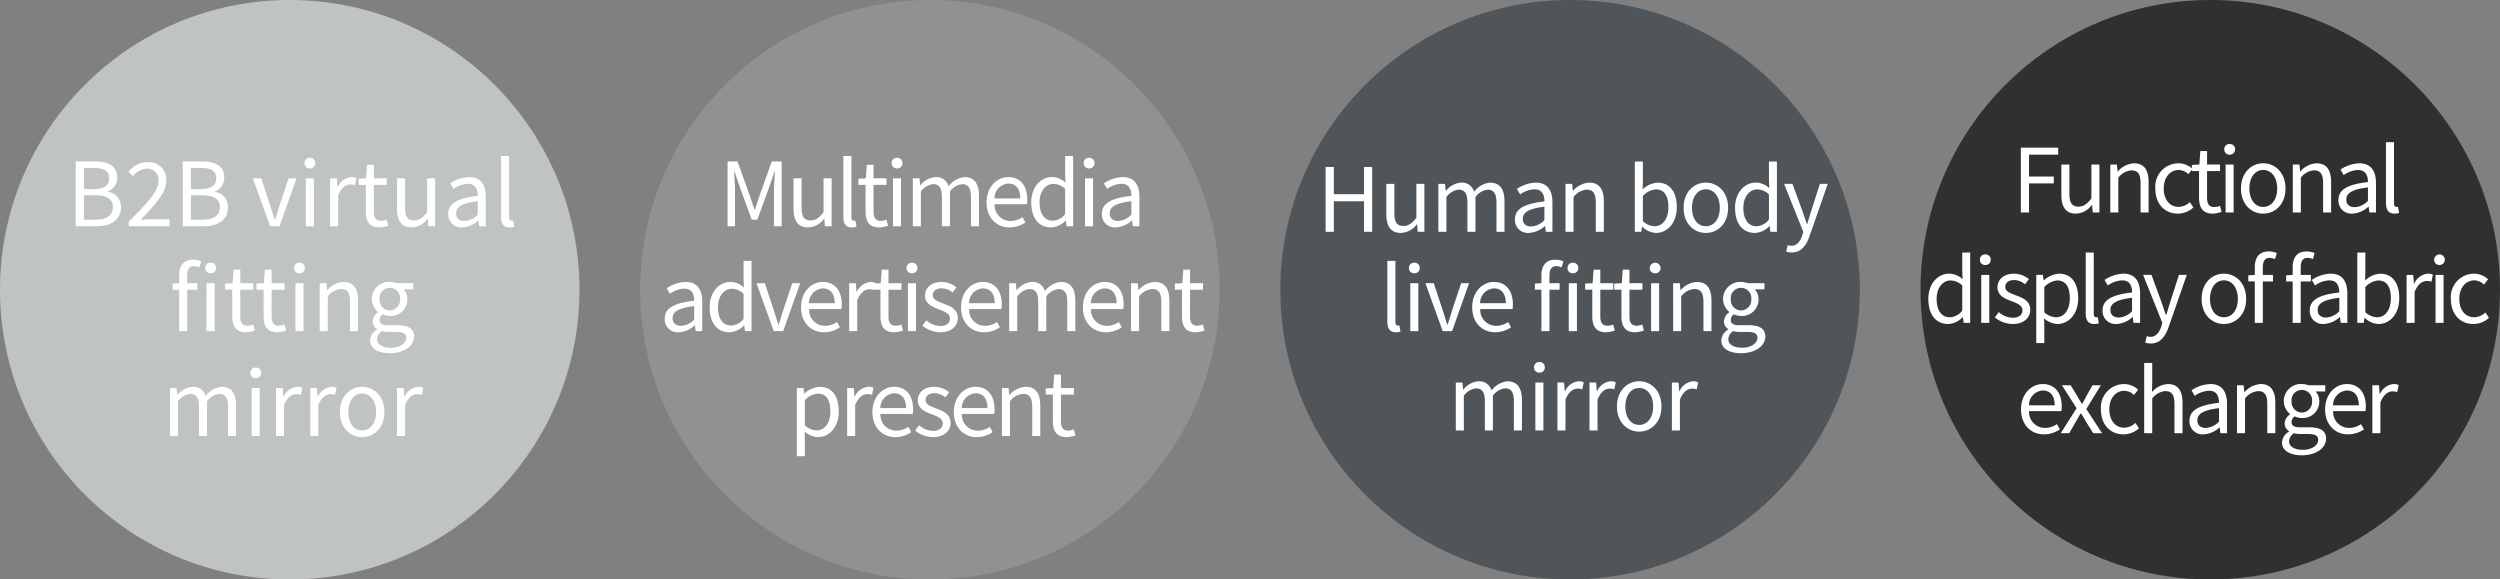
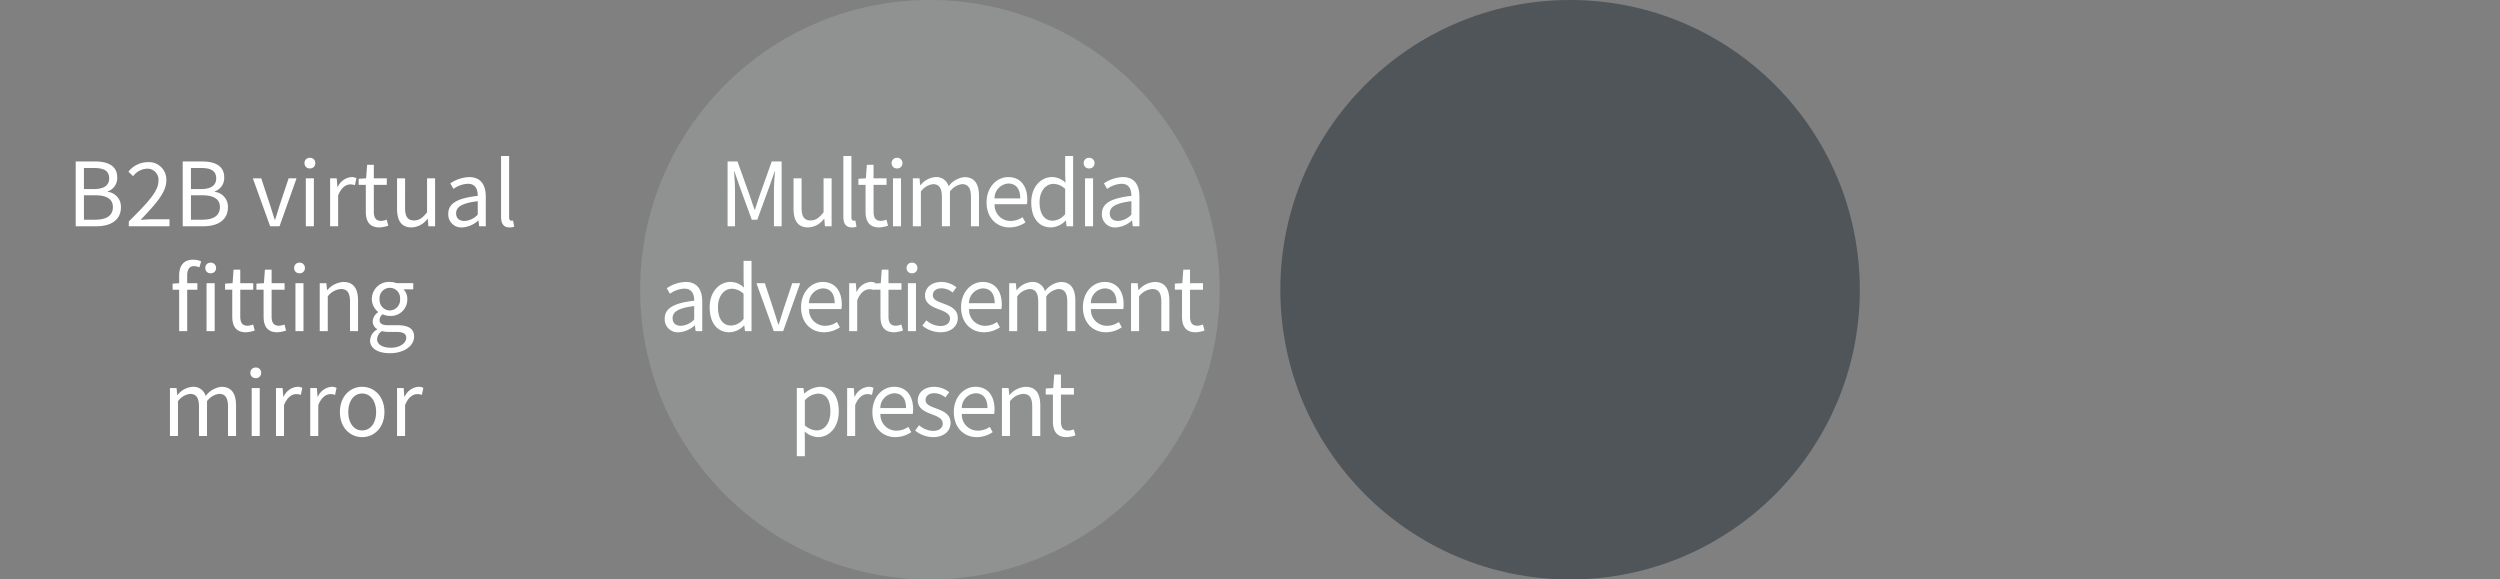
<svg xmlns="http://www.w3.org/2000/svg" width="453" height="105" viewBox="0 0 453 105">
  <rect x="0" y="0" width="453" height="105" fill="#808080" stroke="none" />
  <g id="case-pic-12-e" transform="translate(-120 -1897)">
    <g id="Group_6831" data-name="Group 6831" transform="translate(-18 -1021)">
-       <circle id="Ellipse_2128" data-name="Ellipse 2128" cx="52.5" cy="52.5" r="52.5" transform="translate(138 2918)" fill="#c0c3c3" />
      <path id="Path_33217" data-name="Path 33217" d="M-39.28,0h3.744c2.624,0,4.448-1.136,4.448-3.44a2.706,2.706,0,0,0-2.384-2.8v-.08A2.562,2.562,0,0,0-31.76-8.864c0-2.064-1.648-2.88-4.032-2.88H-39.28Zm1.488-6.736V-10.56h1.808c1.824,0,2.768.512,2.768,1.888,0,1.184-.816,1.936-2.832,1.936Zm0,5.552V-5.616h2.048c2.048,0,3.2.672,3.2,2.128,0,1.584-1.184,2.3-3.2,2.3ZM-29.664,0h7.376V-1.264H-25.6c-.608,0-1.312.064-1.92.112,2.7-2.848,4.656-4.976,4.656-7.12a3.159,3.159,0,0,0-3.408-3.344,4.486,4.486,0,0,0-3.456,1.728l.848.816a3.336,3.336,0,0,1,2.432-1.36,2.01,2.01,0,0,1,2.16,2.224c0,1.872-1.936,3.92-5.376,7.344Zm9.776,0h3.744C-13.52,0-11.7-1.136-11.7-3.44a2.706,2.706,0,0,0-2.384-2.8v-.08a2.562,2.562,0,0,0,1.712-2.544c0-2.064-1.648-2.88-4.032-2.88h-3.488ZM-18.4-6.736V-10.56h1.808c1.824,0,2.768.512,2.768,1.888,0,1.184-.816,1.936-2.832,1.936Zm0,5.552V-5.616h2.048c2.048,0,3.2.672,3.2,2.128,0,1.584-1.184,2.3-3.2,2.3ZM-4.048,0h1.7L.736-8.688H-.7L-2.352-3.744c-.256.848-.528,1.744-.8,2.56h-.064C-3.488-2-3.76-2.9-4.032-3.744L-5.664-8.688h-1.52ZM2.416,0H3.872V-8.688H2.416Zm.736-10.48a.924.924,0,0,0,.976-.976.916.916,0,0,0-.976-.944.916.916,0,0,0-.976.944A.924.924,0,0,0,3.152-10.48ZM6.816,0H8.272V-5.584c.576-1.488,1.472-2,2.192-2a2.056,2.056,0,0,1,.848.144l.272-1.28a1.852,1.852,0,0,0-.928-.192A3,3,0,0,0,8.192-7.1H8.144L8.016-8.688h-1.2ZM15.76.208a5.47,5.47,0,0,0,1.6-.32L17.072-1.2a3.078,3.078,0,0,1-.992.224c-1.008,0-1.344-.608-1.344-1.68V-7.5h2.352V-8.688H14.736v-2.448H13.52l-.176,2.448-1.36.08v1.1h1.3v4.816C13.28-.96,13.9.208,15.76.208Zm5.824,0a3.727,3.727,0,0,0,2.88-1.568h.048L24.624,0H25.84V-8.688H24.384v6.16c-.832,1.04-1.456,1.472-2.352,1.472-1.152,0-1.632-.688-1.632-2.3V-8.688H18.944v5.5C18.944-.976,19.76.208,21.584.208Zm9.184,0a4.655,4.655,0,0,0,2.88-1.248H33.7L33.824,0h1.2V-5.344c0-2.144-.9-3.568-3.008-3.568a6.535,6.535,0,0,0-3.424,1.136l.576,1.008A4.787,4.787,0,0,1,31.776-7.7c1.424,0,1.792,1.072,1.792,2.192-3.7.416-5.344,1.36-5.344,3.248A2.355,2.355,0,0,0,30.768.208ZM31.184-.96c-.864,0-1.536-.4-1.536-1.392,0-1.12.992-1.84,3.92-2.192v2.432A3.551,3.551,0,0,1,31.184-.96ZM39.328.208A2.241,2.241,0,0,0,40.176.08l-.208-1.12a1.278,1.278,0,0,1-.3.032c-.224,0-.416-.176-.416-.624v-11.1H37.792V-1.728C37.792-.5,38.24.208,39.328.208ZM-20.536,19h1.456V11.5h1.84V10.312h-1.84V8.936c0-1.12.4-1.712,1.232-1.712a2.466,2.466,0,0,1,.976.224l.32-1.1a3.747,3.747,0,0,0-1.456-.288c-1.728,0-2.528,1.1-2.528,2.864v1.392l-1.184.08v1.1h1.184Zm4.96,0H-14.1V10.312h-1.472Zm.736-10.48a.936.936,0,0,0,.992-.976A.929.929,0,0,0-14.84,6.6a.911.911,0,0,0-.96.944A.92.92,0,0,0-14.84,8.52Zm6.4,10.688a5.47,5.47,0,0,0,1.6-.32L-7.128,17.8a3.078,3.078,0,0,1-.992.224c-1.008,0-1.344-.608-1.344-1.68V11.5h2.352V10.312H-9.464V7.864H-10.68l-.176,2.448-1.36.08v1.1h1.3v4.816C-10.92,18.04-10.3,19.208-8.44,19.208Zm5.68,0a5.47,5.47,0,0,0,1.6-.32L-1.448,17.8a3.078,3.078,0,0,1-.992.224c-1.008,0-1.344-.608-1.344-1.68V11.5h2.352V10.312H-3.784V7.864H-5l-.176,2.448-1.36.08v1.1h1.3v4.816C-5.24,18.04-4.616,19.208-2.76,19.208ZM.536,19H1.992V10.312H.536ZM1.272,8.52a.924.924,0,0,0,.976-.976A.916.916,0,0,0,1.272,6.6.916.916,0,0,0,.3,7.544.924.924,0,0,0,1.272,8.52ZM4.936,19H6.392V12.7a3.3,3.3,0,0,1,2.384-1.328c1.152,0,1.648.688,1.648,2.32V19H11.88V13.5c0-2.224-.832-3.408-2.656-3.408A4.167,4.167,0,0,0,6.312,11.56H6.264l-.128-1.248h-1.2Zm12.7,4c2.688,0,4.4-1.392,4.4-3.008,0-1.424-1.024-2.064-3.04-2.064H17.3c-1.168,0-1.52-.384-1.52-.944a1.294,1.294,0,0,1,.56-1.04,3.022,3.022,0,0,0,1.3.3,2.979,2.979,0,0,0,3.168-3.024,2.481,2.481,0,0,0-.7-1.792H21.88v-1.12H18.856a3.584,3.584,0,0,0-1.216-.224,3.1,3.1,0,0,0-3.264,3.1,3.05,3.05,0,0,0,1.136,2.336v.064a2.12,2.12,0,0,0-.976,1.616,1.571,1.571,0,0,0,.8,1.424V18.7a2.438,2.438,0,0,0-1.28,1.968C14.056,22.168,15.512,23,17.64,23Zm0-7.744a1.9,1.9,0,0,1-1.856-2.064,1.864,1.864,0,1,1,3.712,0A1.913,1.913,0,0,1,17.64,15.256Zm.208,6.752c-1.568,0-2.512-.608-2.512-1.536A1.811,1.811,0,0,1,16.216,19a4.887,4.887,0,0,0,1.12.144h1.5c1.152,0,1.776.272,1.776,1.072C20.616,21.128,19.512,22.008,17.848,22.008ZM-22.208,38h1.456V31.7a3.209,3.209,0,0,1,2.192-1.328c1.1,0,1.616.688,1.616,2.32V38h1.456V31.7A3.209,3.209,0,0,1-13.3,30.368c1.1,0,1.616.688,1.616,2.32V38h1.456V32.5c0-2.224-.848-3.408-2.64-3.408a4.107,4.107,0,0,0-2.864,1.664,2.291,2.291,0,0,0-2.4-1.664,3.817,3.817,0,0,0-2.7,1.488h-.048l-.128-1.264h-1.2Zm14.816,0h1.456V29.312H-7.392Zm.736-10.48a.924.924,0,0,0,.976-.976.916.916,0,0,0-.976-.944.916.916,0,0,0-.976.944A.924.924,0,0,0-6.656,27.52ZM-2.992,38h1.456V32.416c.576-1.488,1.472-2,2.192-2a2.056,2.056,0,0,1,.848.144l.272-1.28a1.852,1.852,0,0,0-.928-.192A3,3,0,0,0-1.616,30.9h-.048l-.128-1.584h-1.2Zm6.208,0H4.672V32.416c.576-1.488,1.472-2,2.192-2a2.056,2.056,0,0,1,.848.144l.272-1.28a1.852,1.852,0,0,0-.928-.192A3,3,0,0,0,4.592,30.9H4.544l-.128-1.584h-1.2Zm9.408.208c2.128,0,4.032-1.664,4.032-4.544,0-2.9-1.9-4.576-4.032-4.576s-4.032,1.68-4.032,4.576C8.592,36.544,10.5,38.208,12.624,38.208Zm0-1.216c-1.5,0-2.512-1.328-2.512-3.328s1.008-3.36,2.512-3.36,2.528,1.36,2.528,3.36S14.128,36.992,12.624,36.992ZM18.944,38H20.4V32.416c.576-1.488,1.472-2,2.192-2a2.056,2.056,0,0,1,.848.144l.272-1.28a1.852,1.852,0,0,0-.928-.192A3,3,0,0,0,20.32,30.9h-.048l-.128-1.584h-1.2Z" transform="translate(191 2959)" fill="#fff" />
    </g>
    <g id="Group_6832" data-name="Group 6832" transform="translate(98 -1021)">
      <circle id="Ellipse_2128-2" data-name="Ellipse 2128" cx="52.5" cy="52.5" r="52.5" transform="translate(138 2918)" fill="#909292" />
      <path id="Path_33216" data-name="Path 33216" d="M-37.16,0h1.344V-6.5c0-1.008-.112-2.432-.176-3.456h.064L-35-7.28l2.224,6.1h.992l2.224-6.1.928-2.672h.064c-.08,1.024-.192,2.448-.192,3.456V0h1.392V-11.744H-29.16L-31.4-5.456c-.272.816-.528,1.632-.8,2.448h-.08c-.288-.816-.56-1.632-.832-2.448l-2.256-6.288H-37.16Zm14.592.208a3.727,3.727,0,0,0,2.88-1.568h.048L-19.528,0h1.216V-8.688h-1.456v6.16c-.832,1.04-1.456,1.472-2.352,1.472-1.152,0-1.632-.688-1.632-2.3V-8.688h-1.456v5.5C-25.208-.976-24.392.208-22.568.208Zm7.92,0A2.241,2.241,0,0,0-13.8.08l-.208-1.12a1.278,1.278,0,0,1-.3.032c-.224,0-.416-.176-.416-.624v-11.1h-1.456V-1.728C-16.184-.5-15.736.208-14.648.208Zm4.96,0a5.47,5.47,0,0,0,1.6-.32L-8.376-1.2a3.078,3.078,0,0,1-.992.224c-1.008,0-1.344-.608-1.344-1.68V-7.5H-8.36V-8.688h-2.352v-2.448h-1.216L-12.1-8.688l-1.36.08v1.1h1.3v4.816C-12.168-.96-11.544.208-9.688.208ZM-7.192,0h1.456V-8.688H-7.192Zm.736-10.48a.924.924,0,0,0,.976-.976.916.916,0,0,0-.976-.944.916.916,0,0,0-.976.944A.924.924,0,0,0-6.456-10.48ZM-3.592,0h1.456V-6.3A3.209,3.209,0,0,1,.056-7.632c1.1,0,1.616.688,1.616,2.32V0H3.128V-6.3A3.209,3.209,0,0,1,5.32-7.632c1.1,0,1.616.688,1.616,2.32V0H8.392V-5.5c0-2.224-.848-3.408-2.64-3.408A4.107,4.107,0,0,0,2.888-7.248a2.291,2.291,0,0,0-2.4-1.664,3.817,3.817,0,0,0-2.7,1.488h-.048l-.128-1.264h-1.2Zm17.52.208a5.171,5.171,0,0,0,2.88-.9l-.528-.96A3.745,3.745,0,0,1,14.1-.96,2.879,2.879,0,0,1,11.224-4H17.08a5.684,5.684,0,0,0,.064-.832c0-2.48-1.248-4.08-3.456-4.08-2.016,0-3.92,1.76-3.92,4.576C9.768-1.472,11.624.208,13.928.208Zm-2.72-5.264a2.668,2.668,0,0,1,2.5-2.688c1.36,0,2.16.944,2.16,2.688ZM21.448.208a3.875,3.875,0,0,0,2.64-1.232h.048L24.264,0h1.184V-12.736h-1.44v3.344l.064,1.5a3.535,3.535,0,0,0-2.448-1.024c-1.984,0-3.76,1.76-3.76,4.576C17.864-1.44,19.272.208,21.448.208Zm.32-1.216c-1.536,0-2.4-1.248-2.4-3.344,0-1.984,1.1-3.328,2.512-3.328a3.113,3.113,0,0,1,2.128.912v4.56A3.041,3.041,0,0,1,21.768-1.008ZM27.608,0h1.456V-8.688H27.608Zm.736-10.48a.924.924,0,0,0,.976-.976.916.916,0,0,0-.976-.944.916.916,0,0,0-.976.944A.924.924,0,0,0,28.344-10.48ZM33.208.208a4.655,4.655,0,0,0,2.88-1.248h.048L36.264,0h1.2V-5.344c0-2.144-.9-3.568-3.008-3.568a6.535,6.535,0,0,0-3.424,1.136l.576,1.008A4.787,4.787,0,0,1,34.216-7.7c1.424,0,1.792,1.072,1.792,2.192-3.7.416-5.344,1.36-5.344,3.248A2.355,2.355,0,0,0,33.208.208ZM33.624-.96c-.864,0-1.536-.4-1.536-1.392,0-1.12.992-1.84,3.92-2.192v2.432A3.551,3.551,0,0,1,33.624-.96ZM-46.008,19.208a4.655,4.655,0,0,0,2.88-1.248h.048l.128,1.04h1.2V13.656c0-2.144-.9-3.568-3.008-3.568a6.535,6.535,0,0,0-3.424,1.136l.576,1.008A4.787,4.787,0,0,1-45,11.3c1.424,0,1.792,1.072,1.792,2.192-3.7.416-5.344,1.36-5.344,3.248A2.355,2.355,0,0,0-46.008,19.208Zm.416-1.168c-.864,0-1.536-.4-1.536-1.392,0-1.12.992-1.84,3.92-2.192v2.432A3.551,3.551,0,0,1-45.592,18.04Zm8.768,1.168a3.875,3.875,0,0,0,2.64-1.232h.048L-34.008,19h1.184V6.264h-1.44V9.608l.064,1.5a3.535,3.535,0,0,0-2.448-1.024c-1.984,0-3.76,1.76-3.76,4.576C-40.408,17.56-39,19.208-36.824,19.208Zm.32-1.216c-1.536,0-2.4-1.248-2.4-3.344,0-1.984,1.1-3.328,2.512-3.328a3.113,3.113,0,0,1,2.128.912v4.56A3.041,3.041,0,0,1-36.5,17.992ZM-28.792,19h1.7l3.088-8.688h-1.44L-27.1,15.256c-.256.848-.528,1.744-.8,2.56h-.064c-.272-.816-.544-1.712-.816-2.56l-1.632-4.944h-1.52Zm9.1.208a5.171,5.171,0,0,0,2.88-.9l-.528-.96a3.745,3.745,0,0,1-2.176.688A2.879,2.879,0,0,1-22.392,15h5.856a5.684,5.684,0,0,0,.064-.832c0-2.48-1.248-4.08-3.456-4.08-2.016,0-3.92,1.76-3.92,4.576C-23.848,17.528-21.992,19.208-19.688,19.208Zm-2.72-5.264a2.668,2.668,0,0,1,2.5-2.688c1.36,0,2.16.944,2.16,2.688ZM-15.128,19h1.456V13.416c.576-1.488,1.472-2,2.192-2a2.056,2.056,0,0,1,.848.144l.272-1.28a1.852,1.852,0,0,0-.928-.192A3,3,0,0,0-13.752,11.9H-13.8l-.128-1.584h-1.2Zm8.144.208a5.47,5.47,0,0,0,1.6-.32L-5.672,17.8a3.078,3.078,0,0,1-.992.224c-1.008,0-1.344-.608-1.344-1.68V11.5h2.352V10.312H-8.008V7.864H-9.224L-9.4,10.312l-1.36.08v1.1h1.3v4.816C-9.464,18.04-8.84,19.208-6.984,19.208Zm2.5-.208h1.456V10.312H-4.488Zm.736-10.48a.924.924,0,0,0,.976-.976A.916.916,0,0,0-3.752,6.6a.916.916,0,0,0-.976.944A.924.924,0,0,0-3.752,8.52ZM1.384,19.208c2.048,0,3.168-1.168,3.168-2.576,0-1.648-1.392-2.16-2.656-2.64C.92,13.624.024,13.32.024,12.488c0-.672.512-1.248,1.616-1.248a3.181,3.181,0,0,1,1.968.768l.7-.944a4.416,4.416,0,0,0-2.688-.976c-1.888,0-3.008,1.088-3.008,2.464,0,1.472,1.328,2.064,2.544,2.512.96.368,1.984.752,1.984,1.648,0,.752-.56,1.36-1.712,1.36a3.941,3.941,0,0,1-2.576-1.024l-.72.96A5.24,5.24,0,0,0,1.384,19.208Zm7.92,0a5.171,5.171,0,0,0,2.88-.9l-.528-.96a3.745,3.745,0,0,1-2.176.688A2.879,2.879,0,0,1,6.6,15h5.856a5.684,5.684,0,0,0,.064-.832c0-2.48-1.248-4.08-3.456-4.08-2.016,0-3.92,1.76-3.92,4.576C5.144,17.528,7,19.208,9.3,19.208Zm-2.72-5.264a2.668,2.668,0,0,1,2.5-2.688c1.36,0,2.16.944,2.16,2.688ZM13.864,19H15.32V12.7a3.209,3.209,0,0,1,2.192-1.328c1.1,0,1.616.688,1.616,2.32V19h1.456V12.7a3.209,3.209,0,0,1,2.192-1.328c1.1,0,1.616.688,1.616,2.32V19h1.456V13.5c0-2.224-.848-3.408-2.64-3.408a4.107,4.107,0,0,0-2.864,1.664,2.291,2.291,0,0,0-2.4-1.664,3.817,3.817,0,0,0-2.7,1.488h-.048l-.128-1.264h-1.2Zm17.52.208a5.171,5.171,0,0,0,2.88-.9l-.528-.96a3.745,3.745,0,0,1-2.176.688A2.879,2.879,0,0,1,28.68,15h5.856a5.684,5.684,0,0,0,.064-.832c0-2.48-1.248-4.08-3.456-4.08-2.016,0-3.92,1.76-3.92,4.576C27.224,17.528,29.08,19.208,31.384,19.208Zm-2.72-5.264a2.668,2.668,0,0,1,2.5-2.688c1.36,0,2.16.944,2.16,2.688ZM35.944,19H37.4V12.7a3.3,3.3,0,0,1,2.384-1.328c1.152,0,1.648.688,1.648,2.32V19h1.456V13.5c0-2.224-.832-3.408-2.656-3.408A4.167,4.167,0,0,0,37.32,11.56h-.048l-.128-1.248h-1.2Zm11.712.208a5.47,5.47,0,0,0,1.6-.32L48.968,17.8a3.078,3.078,0,0,1-.992.224c-1.008,0-1.344-.608-1.344-1.68V11.5h2.352V10.312H46.632V7.864H45.416l-.176,2.448-1.36.08v1.1h1.3v4.816C45.176,18.04,45.8,19.208,47.656,19.208ZM-24.616,41.664h1.456V38.72l-.032-1.52a3.92,3.92,0,0,0,2.4,1.008c2,0,3.776-1.712,3.776-4.688,0-2.672-1.216-4.432-3.456-4.432A4.633,4.633,0,0,0-23.24,30.3h-.048l-.128-.992h-1.2Zm3.584-4.672a3.367,3.367,0,0,1-2.128-.912V31.52a3.622,3.622,0,0,1,2.336-1.2c1.648,0,2.288,1.3,2.288,3.216C-18.536,35.7-19.592,36.992-21.032,36.992ZM-15.5,38h1.456V32.416c.576-1.488,1.472-2,2.192-2A2.056,2.056,0,0,1-11,30.56l.272-1.28a1.852,1.852,0,0,0-.928-.192A3,3,0,0,0-14.12,30.9h-.048l-.128-1.584h-1.2Zm8.736.208a5.171,5.171,0,0,0,2.88-.9l-.528-.96a3.745,3.745,0,0,1-2.176.688A2.879,2.879,0,0,1-9.464,34h5.856a5.684,5.684,0,0,0,.064-.832c0-2.48-1.248-4.08-3.456-4.08-2.016,0-3.92,1.76-3.92,4.576C-10.92,36.528-9.064,38.208-6.76,38.208Zm-2.72-5.264a2.668,2.668,0,0,1,2.5-2.688c1.36,0,2.16.944,2.16,2.688ZM.072,38.208c2.048,0,3.168-1.168,3.168-2.576,0-1.648-1.392-2.16-2.656-2.64-.976-.368-1.872-.672-1.872-1.5,0-.672.512-1.248,1.616-1.248a3.181,3.181,0,0,1,1.968.768l.7-.944a4.416,4.416,0,0,0-2.688-.976c-1.888,0-3.008,1.088-3.008,2.464,0,1.472,1.328,2.064,2.544,2.512.96.368,1.984.752,1.984,1.648,0,.752-.56,1.36-1.712,1.36a3.941,3.941,0,0,1-2.576-1.024l-.72.96A5.24,5.24,0,0,0,.072,38.208Zm7.92,0a5.171,5.171,0,0,0,2.88-.9l-.528-.96a3.745,3.745,0,0,1-2.176.688A2.879,2.879,0,0,1,5.288,34h5.856a5.684,5.684,0,0,0,.064-.832c0-2.48-1.248-4.08-3.456-4.08-2.016,0-3.92,1.76-3.92,4.576C3.832,36.528,5.688,38.208,7.992,38.208Zm-2.72-5.264a2.668,2.668,0,0,1,2.5-2.688c1.36,0,2.16.944,2.16,2.688ZM12.552,38h1.456V31.7a3.3,3.3,0,0,1,2.384-1.328c1.152,0,1.648.688,1.648,2.32V38H19.5V32.5c0-2.224-.832-3.408-2.656-3.408a4.167,4.167,0,0,0-2.912,1.472H13.88l-.128-1.248h-1.2Zm11.712.208a5.47,5.47,0,0,0,1.6-.32L25.576,36.8a3.078,3.078,0,0,1-.992.224c-1.008,0-1.344-.608-1.344-1.68V30.5h2.352V29.312H23.24V26.864H22.024l-.176,2.448-1.36.08v1.1h1.3v4.816C21.784,37.04,22.408,38.208,24.264,38.208Z" transform="translate(191 2959)" fill="#fff" />
    </g>
    <g id="Group_6833" data-name="Group 6833" transform="translate(214 -1021)">
      <circle id="Ellipse_2128-3" data-name="Ellipse 2128" cx="52.5" cy="52.5" r="52.5" transform="translate(138 2918)" fill="#4f5559" />
-       <path id="Path_33215" data-name="Path 33215" d="M-44.8,0h1.488V-5.536h5.472V0h1.472V-11.744H-37.84v4.928h-5.472v-4.928H-44.8Zm13.648.208a3.727,3.727,0,0,0,2.88-1.568h.048L-28.112,0H-26.9V-8.688h-1.456v6.16c-.832,1.04-1.456,1.472-2.352,1.472-1.152,0-1.632-.688-1.632-2.3V-8.688h-1.456v5.5C-33.792-.976-32.976.208-31.152.208ZM-24.368,0h1.456V-6.3A3.209,3.209,0,0,1-20.72-7.632c1.1,0,1.616.688,1.616,2.32V0h1.456V-6.3a3.209,3.209,0,0,1,2.192-1.328c1.1,0,1.616.688,1.616,2.32V0h1.456V-5.5c0-2.224-.848-3.408-2.64-3.408a4.107,4.107,0,0,0-2.864,1.664,2.291,2.291,0,0,0-2.4-1.664,3.817,3.817,0,0,0-2.7,1.488h-.048l-.128-1.264h-1.2ZM-7.952.208A4.655,4.655,0,0,0-5.072-1.04h.048L-4.9,0h1.2V-5.344c0-2.144-.9-3.568-3.008-3.568a6.535,6.535,0,0,0-3.424,1.136l.576,1.008A4.787,4.787,0,0,1-6.944-7.7C-5.52-7.7-5.152-6.624-5.152-5.5c-3.7.416-5.344,1.36-5.344,3.248A2.355,2.355,0,0,0-7.952.208ZM-7.536-.96c-.864,0-1.536-.4-1.536-1.392,0-1.12.992-1.84,3.92-2.192v2.432A3.551,3.551,0,0,1-7.536-.96ZM-1.328,0H.128V-6.3A3.3,3.3,0,0,1,2.512-7.632c1.152,0,1.648.688,1.648,2.32V0H5.616V-5.5c0-2.224-.832-3.408-2.656-3.408A4.167,4.167,0,0,0,.048-7.44H0L-.128-8.688h-1.2ZM15.056.208c2,0,3.776-1.712,3.776-4.7,0-2.656-1.216-4.416-3.472-4.416A4.377,4.377,0,0,0,12.64-7.68l.048-1.568v-3.488H11.232V0H12.4l.128-.9h.064A3.859,3.859,0,0,0,15.056.208Zm-.24-1.216a3.335,3.335,0,0,1-2.128-.912V-6.48a3.588,3.588,0,0,1,2.336-1.2c1.648,0,2.288,1.3,2.288,3.216C17.312-2.3,16.256-1.008,14.816-1.008ZM24.1.208c2.128,0,4.032-1.664,4.032-4.544,0-2.9-1.9-4.576-4.032-4.576s-4.032,1.68-4.032,4.576C20.064-1.456,21.968.208,24.1.208Zm0-1.216c-1.5,0-2.512-1.328-2.512-3.328S22.592-7.7,24.1-7.7s2.528,1.36,2.528,3.36S25.6-1.008,24.1-1.008ZM32.976.208a3.875,3.875,0,0,0,2.64-1.232h.048L35.792,0h1.184V-12.736h-1.44v3.344l.064,1.5a3.535,3.535,0,0,0-2.448-1.024c-1.984,0-3.76,1.76-3.76,4.576C29.392-1.44,30.8.208,32.976.208Zm.32-1.216c-1.536,0-2.4-1.248-2.4-3.344,0-1.984,1.1-3.328,2.512-3.328a3.113,3.113,0,0,1,2.128.912v4.56A3.041,3.041,0,0,1,33.3-1.008ZM39.68,3.744c1.728,0,2.64-1.312,3.232-3.024l3.28-9.408H44.768L43.216-3.856c-.24.768-.5,1.648-.736,2.432H42.4c-.272-.784-.576-1.68-.832-2.432L39.792-8.688h-1.52L41.76.016l-.192.656c-.352,1.072-.976,1.872-1.968,1.872a2.076,2.076,0,0,1-.656-.144l-.288,1.168A2.675,2.675,0,0,0,39.68,3.744ZM-32.08,18.208a2.241,2.241,0,0,0,.848-.128l-.208-1.12a1.278,1.278,0,0,1-.3.032c-.224,0-.416-.176-.416-.624V5.264h-1.456V16.272C-33.616,17.5-33.168,18.208-32.08,18.208ZM-29.456,18H-28V9.312h-1.456Zm.736-10.48a.924.924,0,0,0,.976-.976A.916.916,0,0,0-28.72,5.6a.916.916,0,0,0-.976.944A.924.924,0,0,0-28.72,7.52ZM-23.584,18h1.7L-18.8,9.312h-1.44l-1.648,4.944c-.256.848-.528,1.744-.8,2.56h-.064c-.272-.816-.544-1.712-.816-2.56L-25.2,9.312h-1.52Zm9.5.208a5.171,5.171,0,0,0,2.88-.9l-.528-.96a3.745,3.745,0,0,1-2.176.688A2.879,2.879,0,0,1-16.784,14h5.856a5.684,5.684,0,0,0,.064-.832c0-2.48-1.248-4.08-3.456-4.08-2.016,0-3.92,1.76-3.92,4.576C-18.24,16.528-16.384,18.208-14.08,18.208Zm-2.72-5.264a2.668,2.668,0,0,1,2.5-2.688c1.36,0,2.16.944,2.16,2.688ZM-5.7,18H-4.24V10.5H-2.4V9.312H-4.24V7.936c0-1.12.4-1.712,1.232-1.712a2.466,2.466,0,0,1,.976.224l.32-1.1a3.747,3.747,0,0,0-1.456-.288C-4.9,5.056-5.7,6.16-5.7,7.92V9.312l-1.184.08v1.1H-5.7Zm4.96,0H.736V9.312H-.736ZM0,7.52a.936.936,0,0,0,.992-.976A.929.929,0,0,0,0,5.6a.911.911,0,0,0-.96.944A.92.92,0,0,0,0,7.52ZM6,18.208a5.47,5.47,0,0,0,1.6-.32L7.312,16.8a3.078,3.078,0,0,1-.992.224c-1.008,0-1.344-.608-1.344-1.68V10.5H7.328V9.312H4.976V6.864H3.76L3.584,9.312l-1.36.08v1.1h1.3v4.816C3.52,17.04,4.144,18.208,6,18.208Zm5.28,0a5.47,5.47,0,0,0,1.6-.32L12.592,16.8a3.078,3.078,0,0,1-.992.224c-1.008,0-1.344-.608-1.344-1.68V10.5h2.352V9.312H10.256V6.864H9.04L8.864,9.312l-1.36.08v1.1H8.8v4.816C8.8,17.04,9.424,18.208,11.28,18.208Zm2.9-.208h1.456V9.312H14.176Zm.736-10.48a.924.924,0,0,0,.976-.976.977.977,0,0,0-1.952,0A.924.924,0,0,0,14.912,7.52ZM18.176,18h1.456V11.7a3.3,3.3,0,0,1,2.384-1.328c1.152,0,1.648.688,1.648,2.32V18H25.12V12.5c0-2.224-.832-3.408-2.656-3.408a4.167,4.167,0,0,0-2.912,1.472H19.5l-.128-1.248h-1.2Zm12.3,4c2.688,0,4.4-1.392,4.4-3.008,0-1.424-1.024-2.064-3.04-2.064h-1.7c-1.168,0-1.52-.384-1.52-.944a1.294,1.294,0,0,1,.56-1.04,3.022,3.022,0,0,0,1.3.3,2.979,2.979,0,0,0,3.168-3.024,2.482,2.482,0,0,0-.7-1.792H34.72V9.312H31.7a3.584,3.584,0,0,0-1.216-.224,3.1,3.1,0,0,0-3.264,3.1,3.05,3.05,0,0,0,1.136,2.336v.064a2.12,2.12,0,0,0-.976,1.616,1.571,1.571,0,0,0,.8,1.424V17.7a2.438,2.438,0,0,0-1.28,1.968C26.9,21.168,28.352,22,30.48,22Zm0-7.744a1.9,1.9,0,0,1-1.856-2.064,1.864,1.864,0,1,1,3.712,0A1.913,1.913,0,0,1,30.48,14.256Zm.208,6.752c-1.568,0-2.512-.608-2.512-1.536A1.811,1.811,0,0,1,29.056,18a4.887,4.887,0,0,0,1.12.144h1.5c1.152,0,1.776.272,1.776,1.072C33.456,20.128,32.352,21.008,30.688,21.008ZM-21.208,36h1.456V29.7a3.209,3.209,0,0,1,2.192-1.328c1.1,0,1.616.688,1.616,2.32V36h1.456V29.7A3.209,3.209,0,0,1-12.3,28.368c1.1,0,1.616.688,1.616,2.32V36h1.456V30.5c0-2.224-.848-3.408-2.64-3.408a4.107,4.107,0,0,0-2.864,1.664,2.291,2.291,0,0,0-2.4-1.664,3.817,3.817,0,0,0-2.7,1.488h-.048l-.128-1.264h-1.2Zm14.416,0h1.456V27.312H-6.792Zm.736-10.48a.924.924,0,0,0,.976-.976.916.916,0,0,0-.976-.944.916.916,0,0,0-.976.944A.924.924,0,0,0-6.056,25.52ZM-2.792,36h1.456V30.416c.576-1.488,1.472-2,2.192-2a2.056,2.056,0,0,1,.848.144l.272-1.28a1.852,1.852,0,0,0-.928-.192A3,3,0,0,0-1.416,28.9h-.048l-.128-1.584h-1.2Zm5.808,0H4.472V30.416c.576-1.488,1.472-2,2.192-2a2.056,2.056,0,0,1,.848.144l.272-1.28a1.852,1.852,0,0,0-.928-.192A3,3,0,0,0,4.392,28.9H4.344l-.128-1.584h-1.2Zm9.008.208c2.128,0,4.032-1.664,4.032-4.544,0-2.9-1.9-4.576-4.032-4.576s-4.032,1.68-4.032,4.576C7.992,34.544,9.9,36.208,12.024,36.208Zm0-1.216c-1.5,0-2.512-1.328-2.512-3.328s1.008-3.36,2.512-3.36,2.528,1.36,2.528,3.36S13.528,34.992,12.024,34.992ZM17.944,36H19.4V30.416c.576-1.488,1.472-2,2.192-2a2.056,2.056,0,0,1,.848.144l.272-1.28a1.852,1.852,0,0,0-.928-.192A3,3,0,0,0,19.32,28.9h-.048l-.128-1.584h-1.2Z" transform="translate(191 2960)" fill="#fff" />
    </g>
    <g id="Group_6834" data-name="Group 6834" transform="translate(330 -1021)">
-       <circle id="Ellipse_2128-4" data-name="Ellipse 2128" cx="52.5" cy="52.5" r="52.5" transform="translate(138 2918)" fill="#303030" />
-       <path id="Path_33218" data-name="Path 33218" d="M-33.824,0h1.488V-5.264h4.48V-6.512h-4.48V-10.48h5.28v-1.264h-6.768Zm9.984.208A3.727,3.727,0,0,0-20.96-1.36h.048L-20.8,0h1.216V-8.688H-21.04v6.16c-.832,1.04-1.456,1.472-2.352,1.472-1.152,0-1.632-.688-1.632-2.3V-8.688H-26.48v5.5C-26.48-.976-25.664.208-23.84.208ZM-17.616,0h1.456V-6.3a3.3,3.3,0,0,1,2.384-1.328c1.152,0,1.648.688,1.648,2.32V0h1.456V-5.5c0-2.224-.832-3.408-2.656-3.408A4.167,4.167,0,0,0-16.24-7.44h-.048l-.128-1.248h-1.2Zm12.24.208A4.213,4.213,0,0,0-2.56-.9l-.64-.976a3.063,3.063,0,0,1-2.048.864c-1.6,0-2.688-1.328-2.688-3.328S-6.784-7.7-5.2-7.7a2.569,2.569,0,0,1,1.728.768l.752-.96A3.715,3.715,0,0,0-5.264-8.912,4.23,4.23,0,0,0-9.456-4.336C-9.456-1.456-7.68.208-5.376.208Zm6.32,0a5.47,5.47,0,0,0,1.6-.32L2.256-1.2a3.078,3.078,0,0,1-.992.224C.256-.976-.08-1.584-.08-2.656V-7.5H2.272V-8.688H-.08v-2.448H-1.3l-.176,2.448-1.36.08v1.1h1.3v4.816C-1.536-.96-.912.208.944.208ZM3.28,0H4.736V-8.688H3.28Zm.736-10.48a.924.924,0,0,0,.976-.976.916.916,0,0,0-.976-.944.916.916,0,0,0-.976.944A.924.924,0,0,0,4.016-10.48ZM10.1.208c2.128,0,4.032-1.664,4.032-4.544,0-2.9-1.9-4.576-4.032-4.576S6.064-7.232,6.064-4.336C6.064-1.456,7.968.208,10.1.208Zm0-1.216c-1.5,0-2.512-1.328-2.512-3.328S8.592-7.7,10.1-7.7s2.528,1.36,2.528,3.36S11.6-1.008,10.1-1.008ZM15.456,0h1.456V-6.3A3.3,3.3,0,0,1,19.3-7.632c1.152,0,1.648.688,1.648,2.32V0H22.4V-5.5c0-2.224-.832-3.408-2.656-3.408A4.167,4.167,0,0,0,16.832-7.44h-.048l-.128-1.248h-1.2ZM26.272.208a4.655,4.655,0,0,0,2.88-1.248H29.2L29.328,0h1.2V-5.344c0-2.144-.9-3.568-3.008-3.568A6.535,6.535,0,0,0,24.1-7.776l.576,1.008A4.787,4.787,0,0,1,27.28-7.7c1.424,0,1.792,1.072,1.792,2.192-3.7.416-5.344,1.36-5.344,3.248A2.355,2.355,0,0,0,26.272.208ZM26.688-.96c-.864,0-1.536-.4-1.536-1.392,0-1.12.992-1.84,3.92-2.192v2.432A3.551,3.551,0,0,1,26.688-.96ZM33.872.208A2.241,2.241,0,0,0,34.72.08l-.208-1.12a1.278,1.278,0,0,1-.3.032c-.224,0-.416-.176-.416-.624v-11.1H32.336V-1.728C32.336-.5,32.784.208,33.872.208ZM-47,20.208a3.875,3.875,0,0,0,2.64-1.232h.048L-44.184,20H-43V7.264h-1.44v3.344l.064,1.5a3.535,3.535,0,0,0-2.448-1.024c-1.984,0-3.76,1.76-3.76,4.576C-50.584,18.56-49.176,20.208-47,20.208Zm.32-1.216c-1.536,0-2.4-1.248-2.4-3.344,0-1.984,1.1-3.328,2.512-3.328a3.113,3.113,0,0,1,2.128.912v4.56A3.041,3.041,0,0,1-46.68,18.992ZM-41,20h1.456V11.312H-41Zm.736-10.48a.924.924,0,0,0,.976-.976.916.916,0,0,0-.976-.944.916.916,0,0,0-.976.944A.924.924,0,0,0-40.264,9.52Zm4.976,10.688c2.048,0,3.168-1.168,3.168-2.576,0-1.648-1.392-2.16-2.656-2.64-.976-.368-1.872-.672-1.872-1.5,0-.672.512-1.248,1.616-1.248a3.181,3.181,0,0,1,1.968.768l.7-.944a4.416,4.416,0,0,0-2.688-.976c-1.888,0-3.008,1.088-3.008,2.464,0,1.472,1.328,2.064,2.544,2.512.96.368,1.984.752,1.984,1.648,0,.752-.56,1.36-1.712,1.36a3.941,3.941,0,0,1-2.576-1.024l-.72.96A5.24,5.24,0,0,0-35.288,20.208Zm4.256,3.456h1.456V20.72l-.032-1.52a3.92,3.92,0,0,0,2.4,1.008c2,0,3.776-1.712,3.776-4.688,0-2.672-1.216-4.432-3.456-4.432A4.633,4.633,0,0,0-29.656,12.3H-29.7l-.128-.992h-1.2Zm3.584-4.672a3.367,3.367,0,0,1-2.128-.912V13.52a3.622,3.622,0,0,1,2.336-1.2c1.648,0,2.288,1.3,2.288,3.216C-24.952,17.7-26.008,18.992-27.448,18.992Zm6.912,1.216a2.241,2.241,0,0,0,.848-.128l-.208-1.12a1.278,1.278,0,0,1-.3.032c-.224,0-.416-.176-.416-.624V7.264h-1.456V18.272C-22.072,19.5-21.624,20.208-20.536,20.208Zm4.064,0a4.655,4.655,0,0,0,2.88-1.248h.048l.128,1.04h1.2V14.656c0-2.144-.9-3.568-3.008-3.568a6.535,6.535,0,0,0-3.424,1.136l.576,1.008a4.787,4.787,0,0,1,2.608-.928c1.424,0,1.792,1.072,1.792,2.192-3.7.416-5.344,1.36-5.344,3.248A2.355,2.355,0,0,0-16.472,20.208Zm.416-1.168c-.864,0-1.536-.4-1.536-1.392,0-1.12.992-1.84,3.92-2.192v2.432A3.551,3.551,0,0,1-16.056,19.04Zm5.792,4.7c1.728,0,2.64-1.312,3.232-3.024l3.28-9.408H-5.176l-1.552,4.832c-.24.768-.5,1.648-.736,2.432h-.08c-.272-.784-.576-1.68-.832-2.432l-1.776-4.832h-1.52l3.488,8.7-.192.656c-.352,1.072-.976,1.872-1.968,1.872A2.076,2.076,0,0,1-11,22.4l-.288,1.168A2.675,2.675,0,0,0-10.264,23.744ZM2.968,20.208C5.1,20.208,7,18.544,7,15.664c0-2.9-1.9-4.576-4.032-4.576s-4.032,1.68-4.032,4.576C-1.064,18.544.84,20.208,2.968,20.208Zm0-1.216c-1.5,0-2.512-1.328-2.512-3.328S1.464,12.3,2.968,12.3,5.5,13.664,5.5,15.664,4.472,18.992,2.968,18.992ZM8.568,20h1.456V12.5h1.84V11.312h-1.84V9.936c0-1.12.4-1.712,1.232-1.712a2.466,2.466,0,0,1,.976.224l.32-1.1A3.747,3.747,0,0,0,11.1,7.056c-1.728,0-2.528,1.1-2.528,2.864v1.392l-1.184.08v1.1H8.568Zm6.864,0h1.456V12.5h1.84V11.312h-1.84V9.936c0-1.12.4-1.712,1.232-1.712a2.466,2.466,0,0,1,.976.224l.32-1.1a3.747,3.747,0,0,0-1.456-.288c-1.728,0-2.528,1.1-2.528,2.864v1.392l-1.184.08v1.1h1.184Zm5.648.208a4.655,4.655,0,0,0,2.88-1.248h.048L24.136,20h1.2V14.656c0-2.144-.9-3.568-3.008-3.568A6.535,6.535,0,0,0,18.9,12.224l.576,1.008a4.787,4.787,0,0,1,2.608-.928c1.424,0,1.792,1.072,1.792,2.192-3.7.416-5.344,1.36-5.344,3.248A2.355,2.355,0,0,0,21.08,20.208ZM21.5,19.04c-.864,0-1.536-.4-1.536-1.392,0-1.12.992-1.84,3.92-2.192v2.432A3.551,3.551,0,0,1,21.5,19.04Zm9.472,1.168c2,0,3.776-1.712,3.776-4.7,0-2.656-1.216-4.416-3.472-4.416a4.377,4.377,0,0,0-2.72,1.232l.048-1.568V7.264H27.144V20h1.168l.128-.9H28.5A3.859,3.859,0,0,0,30.968,20.208Zm-.24-1.216A3.335,3.335,0,0,1,28.6,18.08V13.52a3.588,3.588,0,0,1,2.336-1.2c1.648,0,2.288,1.3,2.288,3.216C33.224,17.7,32.168,18.992,30.728,18.992ZM36.072,20h1.456V14.416c.576-1.488,1.472-2,2.192-2a2.056,2.056,0,0,1,.848.144l.272-1.28a1.852,1.852,0,0,0-.928-.192A3,3,0,0,0,37.448,12.9H37.4l-.128-1.584h-1.2Zm5.248,0h1.456V11.312H41.32Zm.736-10.48a.96.96,0,1,0-.976-.976A.924.924,0,0,0,42.056,9.52Zm6.128,10.688A4.213,4.213,0,0,0,51,19.1l-.64-.976a3.063,3.063,0,0,1-2.048.864c-1.6,0-2.688-1.328-2.688-3.328s1.152-3.36,2.736-3.36a2.569,2.569,0,0,1,1.728.768l.752-.96A3.715,3.715,0,0,0,48.3,11.088,4.23,4.23,0,0,0,44.1,15.664C44.1,18.544,45.88,20.208,48.184,20.208Zm-77.816,20a5.171,5.171,0,0,0,2.88-.9l-.528-.96a3.745,3.745,0,0,1-2.176.688A2.879,2.879,0,0,1-32.336,36h5.856a5.684,5.684,0,0,0,.064-.832c0-2.48-1.248-4.08-3.456-4.08-2.016,0-3.92,1.76-3.92,4.576C-33.792,38.528-31.936,40.208-29.632,40.208Zm-2.72-5.264a2.668,2.668,0,0,1,2.5-2.688c1.36,0,2.16.944,2.16,2.688ZM-26.592,40h1.536l1.168-2.032c.3-.528.592-1.056.9-1.552h.08c.32.5.64,1.024.928,1.552L-20.7,40h1.6l-2.864-4.384,2.64-4.3h-1.52l-1.072,1.9c-.256.5-.512.976-.784,1.456h-.064c-.288-.48-.592-.96-.864-1.456l-1.168-1.9h-1.568l2.64,4.16Zm11.36.208a4.213,4.213,0,0,0,2.816-1.1l-.64-.976a3.063,3.063,0,0,1-2.048.864c-1.6,0-2.688-1.328-2.688-3.328s1.152-3.36,2.736-3.36a2.569,2.569,0,0,1,1.728.768l.752-.96a3.715,3.715,0,0,0-2.544-1.024,4.23,4.23,0,0,0-4.192,4.576C-19.312,38.544-17.536,40.208-15.232,40.208Zm3.76-.208h1.456V33.7a3.3,3.3,0,0,1,2.384-1.328c1.152,0,1.648.688,1.648,2.32V40h1.456V34.5c0-2.224-.832-3.408-2.656-3.408a4.079,4.079,0,0,0-2.88,1.456l.048-1.792V27.264h-1.456Zm10.752.208A4.655,4.655,0,0,0,2.16,38.96h.048L2.336,40h1.2V34.656c0-2.144-.9-3.568-3.008-3.568A6.535,6.535,0,0,0-2.9,32.224l.576,1.008A4.787,4.787,0,0,1,.288,32.3c1.424,0,1.792,1.072,1.792,2.192-3.7.416-5.344,1.36-5.344,3.248A2.355,2.355,0,0,0-.72,40.208ZM-.3,39.04c-.864,0-1.536-.4-1.536-1.392,0-1.12.992-1.84,3.92-2.192v2.432A3.551,3.551,0,0,1-.3,39.04ZM5.344,40H6.8V33.7a3.3,3.3,0,0,1,2.384-1.328c1.152,0,1.648.688,1.648,2.32V40h1.456V34.5c0-2.224-.832-3.408-2.656-3.408A4.167,4.167,0,0,0,6.72,32.56H6.672l-.128-1.248h-1.2Zm11.744,4c2.688,0,4.4-1.392,4.4-3.008,0-1.424-1.024-2.064-3.04-2.064h-1.7c-1.168,0-1.52-.384-1.52-.944a1.294,1.294,0,0,1,.56-1.04,3.022,3.022,0,0,0,1.3.3,2.979,2.979,0,0,0,3.168-3.024,2.481,2.481,0,0,0-.7-1.792h1.776v-1.12H18.3a3.584,3.584,0,0,0-1.216-.224,3.1,3.1,0,0,0-3.264,3.1,3.05,3.05,0,0,0,1.136,2.336v.064a2.12,2.12,0,0,0-.976,1.616,1.571,1.571,0,0,0,.8,1.424V39.7a2.438,2.438,0,0,0-1.28,1.968C13.5,43.168,14.96,44,17.088,44Zm0-7.744a1.9,1.9,0,0,1-1.856-2.064,1.864,1.864,0,1,1,3.712,0A1.913,1.913,0,0,1,17.088,36.256Zm.208,6.752c-1.568,0-2.512-.608-2.512-1.536A1.811,1.811,0,0,1,15.664,40a4.887,4.887,0,0,0,1.12.144h1.5c1.152,0,1.776.272,1.776,1.072C20.064,42.128,18.96,43.008,17.3,43.008Zm8.176-2.8a5.171,5.171,0,0,0,2.88-.9l-.528-.96a3.745,3.745,0,0,1-2.176.688A2.879,2.879,0,0,1,22.768,36h5.856a5.684,5.684,0,0,0,.064-.832c0-2.48-1.248-4.08-3.456-4.08-2.016,0-3.92,1.76-3.92,4.576C21.312,38.528,23.168,40.208,25.472,40.208Zm-2.72-5.264a2.668,2.668,0,0,1,2.5-2.688c1.36,0,2.16.944,2.16,2.688ZM29.872,40h1.456V34.416c.576-1.488,1.472-2,2.192-2a2.056,2.056,0,0,1,.848.144l.272-1.28a1.852,1.852,0,0,0-.928-.192A3,3,0,0,0,31.248,32.9H31.2l-.128-1.584h-1.2Z" transform="translate(190 2956.5)" fill="#fff" />
-     </g>
+       </g>
  </g>
</svg>